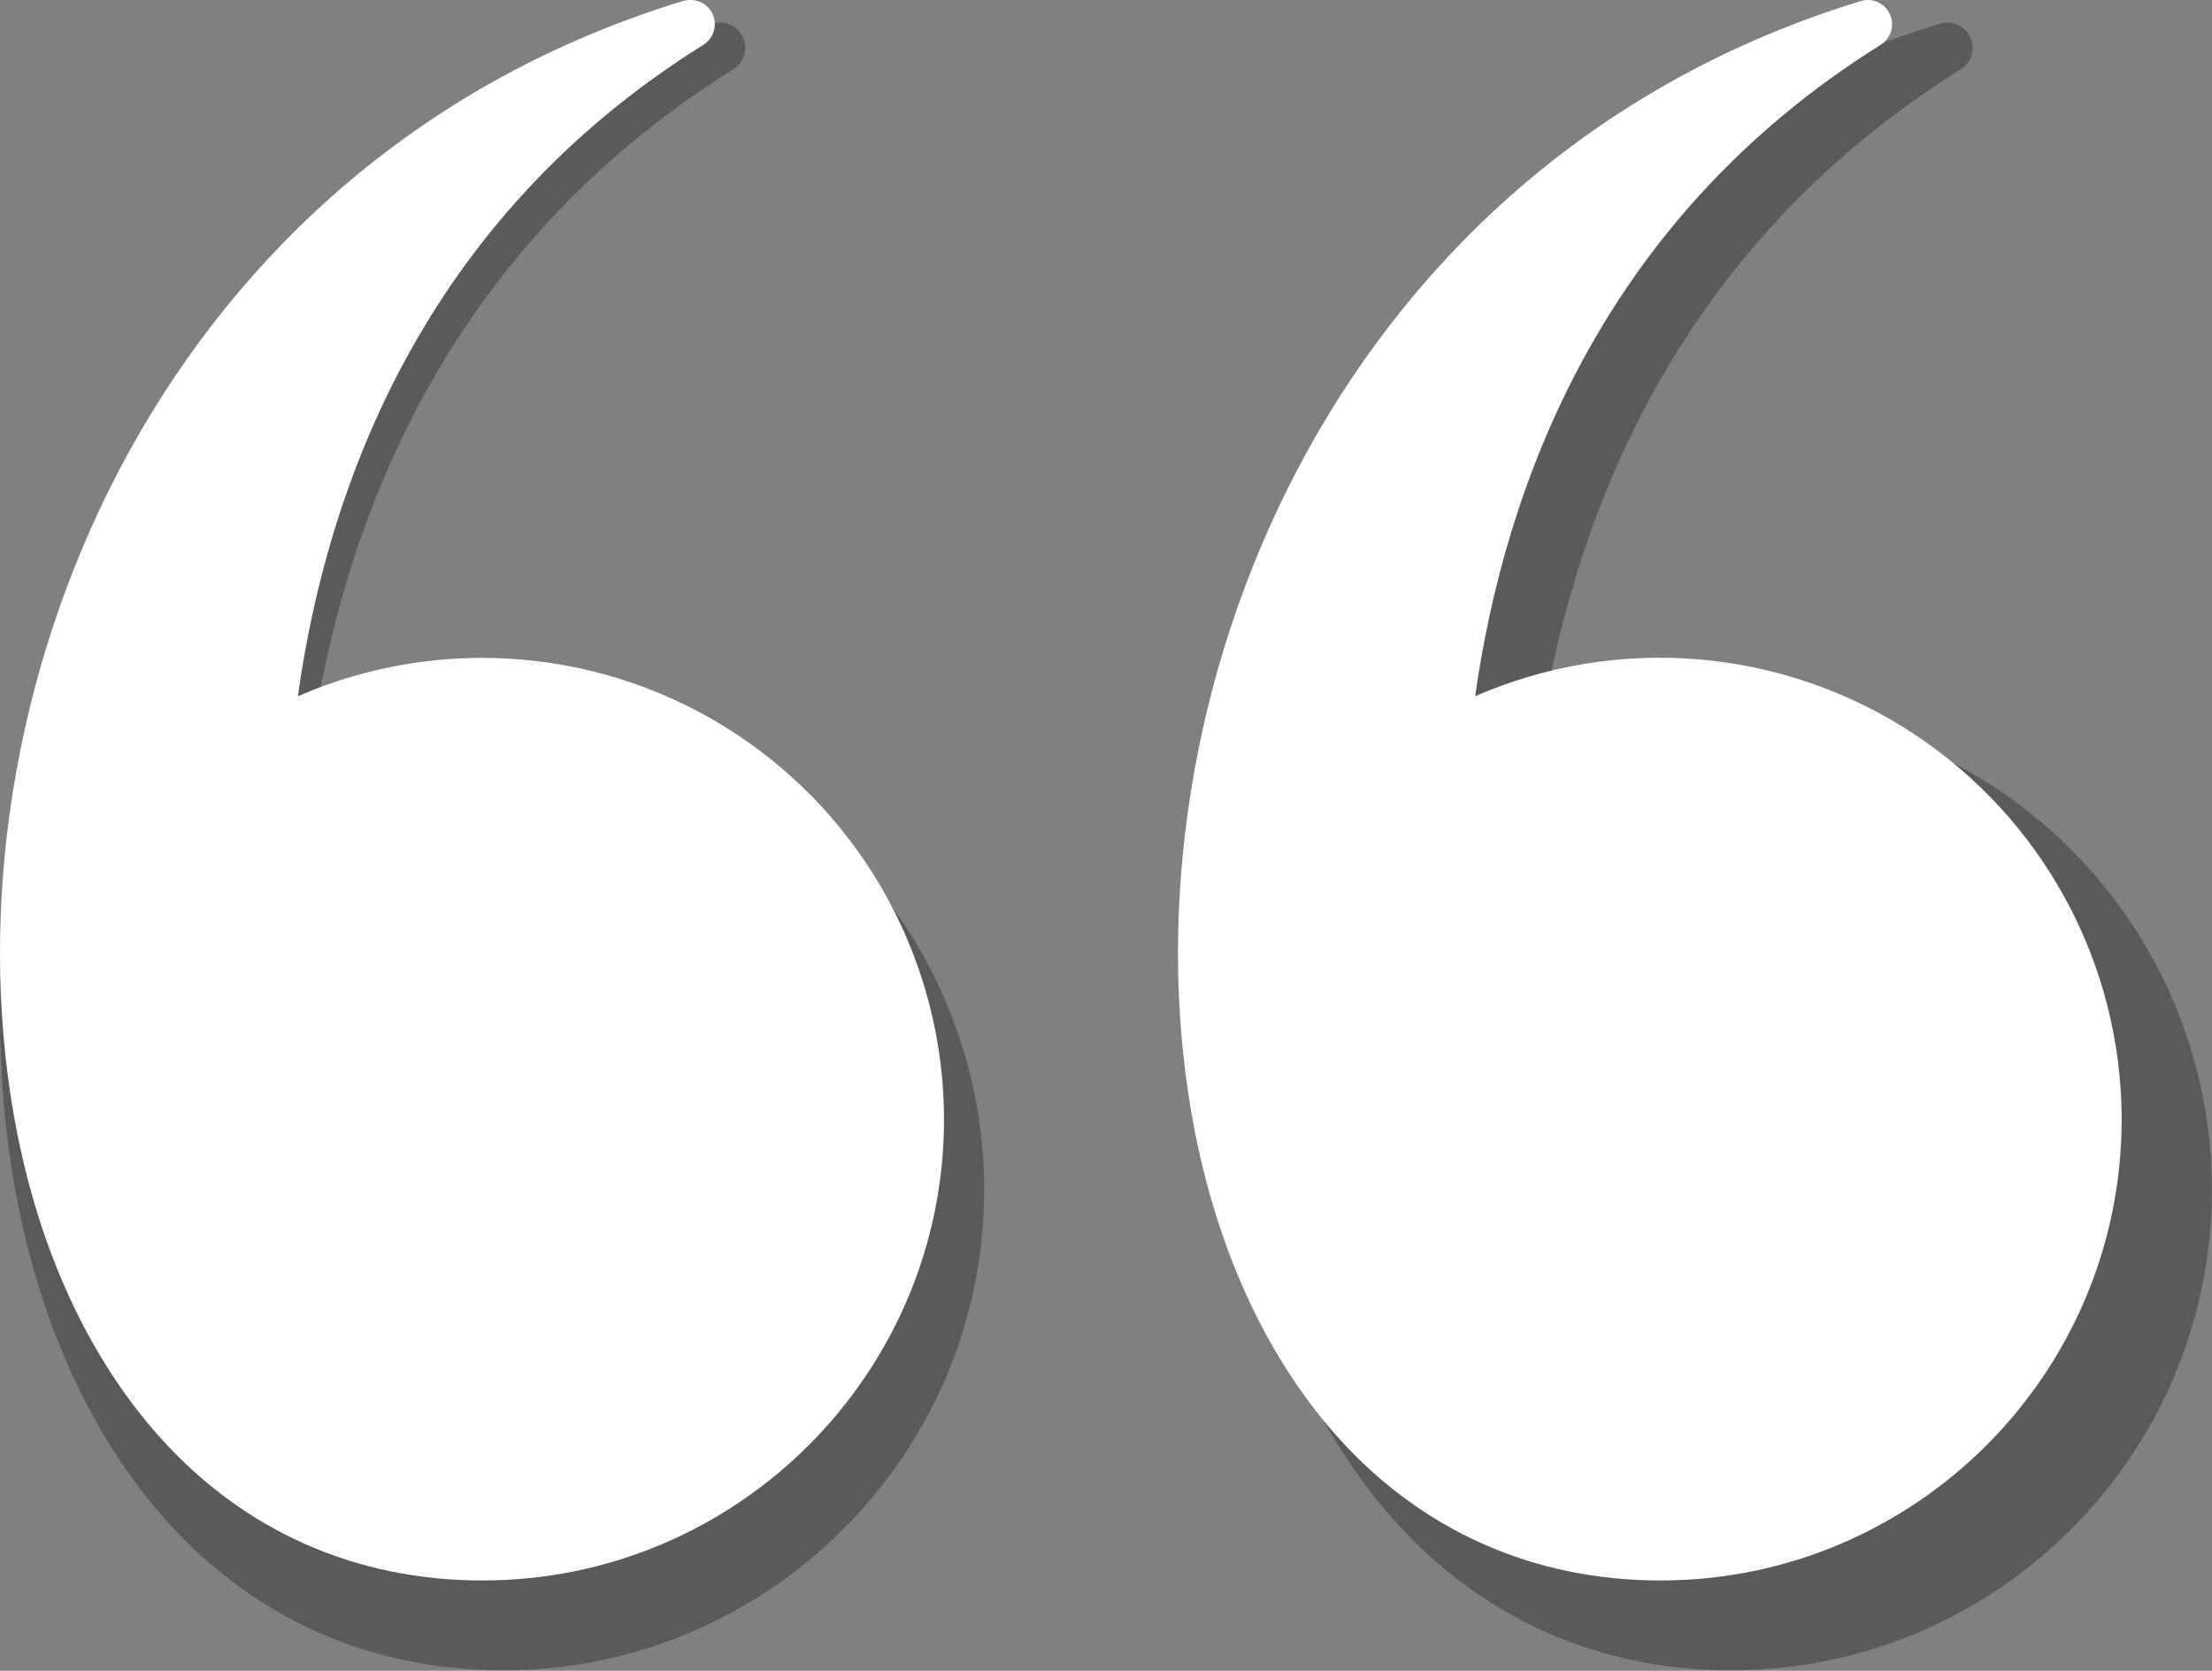
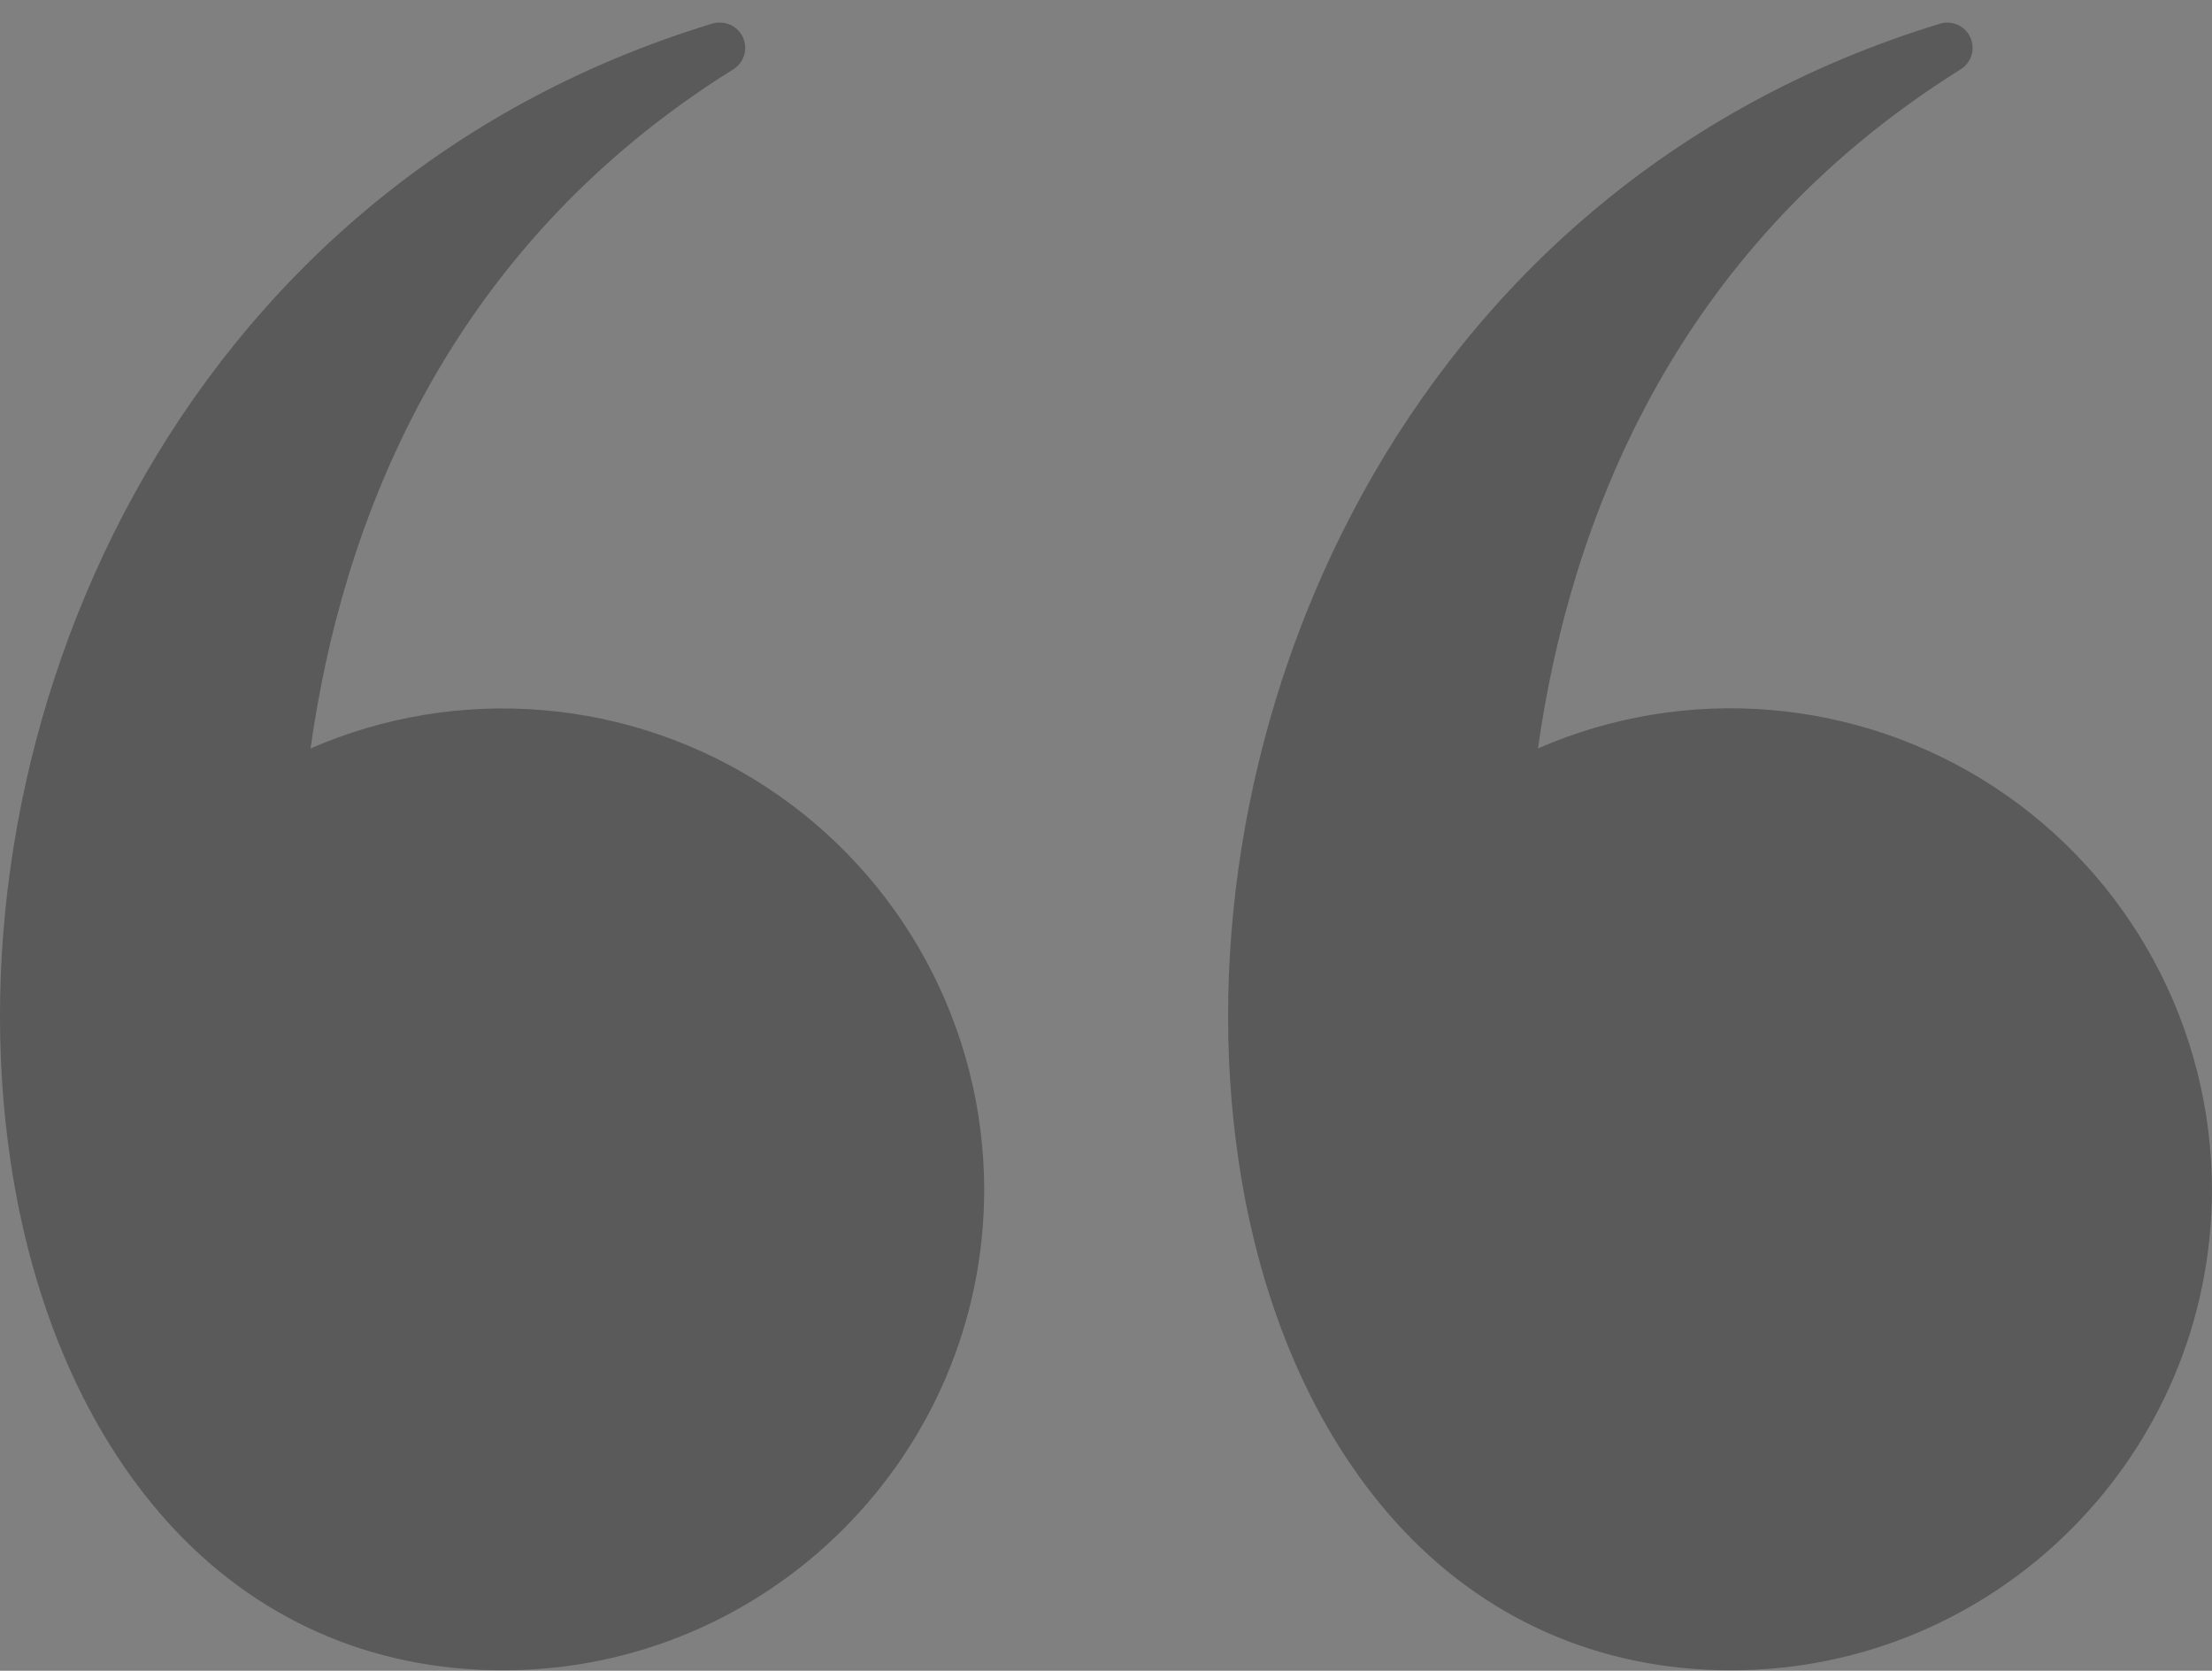
<svg xmlns="http://www.w3.org/2000/svg" width="98" height="74" viewBox="0 0 98 74" fill="none">
  <rect x="0" y="0" width="98" height="74" fill="#808080" stroke="none" />
  <g opacity="0.3">
    <path fill-rule="evenodd" clip-rule="evenodd" d="M86.258 1.001C86.504 0.997 86.745 1.075 86.942 1.222C87.139 1.369 87.283 1.577 87.35 1.814C87.418 2.05 87.405 2.303 87.315 2.532C87.224 2.76 87.061 2.953 86.85 3.08C73.927 11.156 69.497 23.52 68.138 33.148C71.382 31.733 74.927 31.149 78.454 31.446C81.981 31.743 85.378 32.913 88.34 34.85C91.302 36.787 93.735 39.431 95.421 42.542C97.107 45.654 97.993 49.136 97.998 52.676C97.998 64.431 88.449 73.979 76.694 73.979C70.841 73.979 65.675 71.692 61.788 67.358C58.238 63.391 55.839 57.889 54.879 51.444C52.048 32.46 61.98 8.358 85.954 1.049C86.058 1.017 86.166 1.001 86.274 1.001H86.258ZM31.864 1.001C32.112 0.994 32.355 1.069 32.555 1.214C32.755 1.36 32.901 1.568 32.971 1.806C33.04 2.043 33.029 2.297 32.939 2.528C32.849 2.758 32.684 2.952 32.472 3.08C19.533 11.156 15.103 23.52 13.76 33.148C17.003 31.737 20.547 31.155 24.071 31.454C27.596 31.753 30.991 32.923 33.95 34.86C36.91 36.797 39.342 39.439 41.027 42.549C42.712 45.658 43.597 49.139 43.604 52.676C43.604 64.431 34.039 73.979 22.284 73.979C16.415 73.979 11.265 71.692 7.378 67.358C3.828 63.391 1.429 57.889 0.469 51.444C-2.362 32.46 7.57 8.358 31.545 1.049C31.648 1.017 31.756 1.001 31.864 1.001Z" fill="black" />
  </g>
-   <path fill-rule="evenodd" clip-rule="evenodd" d="M82.737 0C82.974 -0.003 83.204 0.072 83.393 0.213C83.583 0.354 83.72 0.553 83.785 0.78C83.85 1.007 83.838 1.249 83.751 1.469C83.664 1.688 83.507 1.873 83.305 1.995C70.91 9.742 66.66 21.6 65.356 30.835C68.468 29.479 71.869 28.918 75.252 29.203C78.634 29.488 81.893 30.61 84.734 32.468C87.575 34.326 89.909 36.862 91.526 39.847C93.144 42.831 93.993 46.172 93.998 49.566C93.998 60.842 84.839 70 73.564 70C67.949 70 62.994 67.806 59.266 63.649C55.861 59.844 53.559 54.567 52.639 48.385C49.924 30.176 59.45 7.057 82.446 0.046C82.546 0.016 82.649 0.001 82.753 0H82.737ZM30.564 0C30.801 -0.006 31.034 0.066 31.226 0.206C31.418 0.345 31.558 0.545 31.625 0.773C31.692 1 31.681 1.244 31.594 1.465C31.508 1.686 31.35 1.873 31.147 1.995C18.736 9.742 14.487 21.6 13.198 30.835C16.309 29.482 19.708 28.924 23.089 29.211C26.469 29.497 29.726 30.62 32.565 32.478C35.404 34.335 37.736 36.87 39.352 39.852C40.969 42.836 41.818 46.173 41.824 49.566C41.824 60.842 32.65 70 21.375 70C15.745 70 10.805 67.806 7.077 63.649C3.672 59.844 1.37 54.567 0.45 48.385C-2.265 30.176 7.261 7.057 30.257 0.046C30.357 0.016 30.46 0.001 30.564 0Z" fill="white" />
</svg>